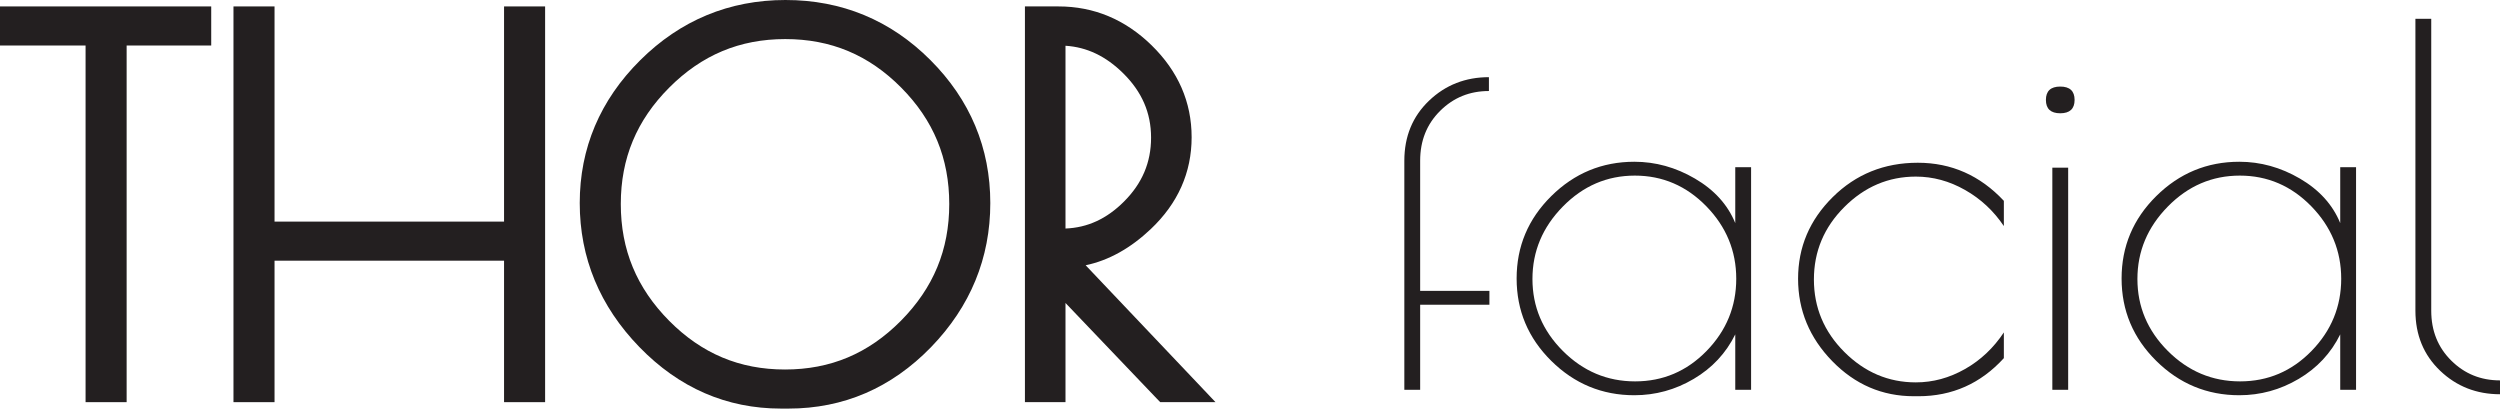
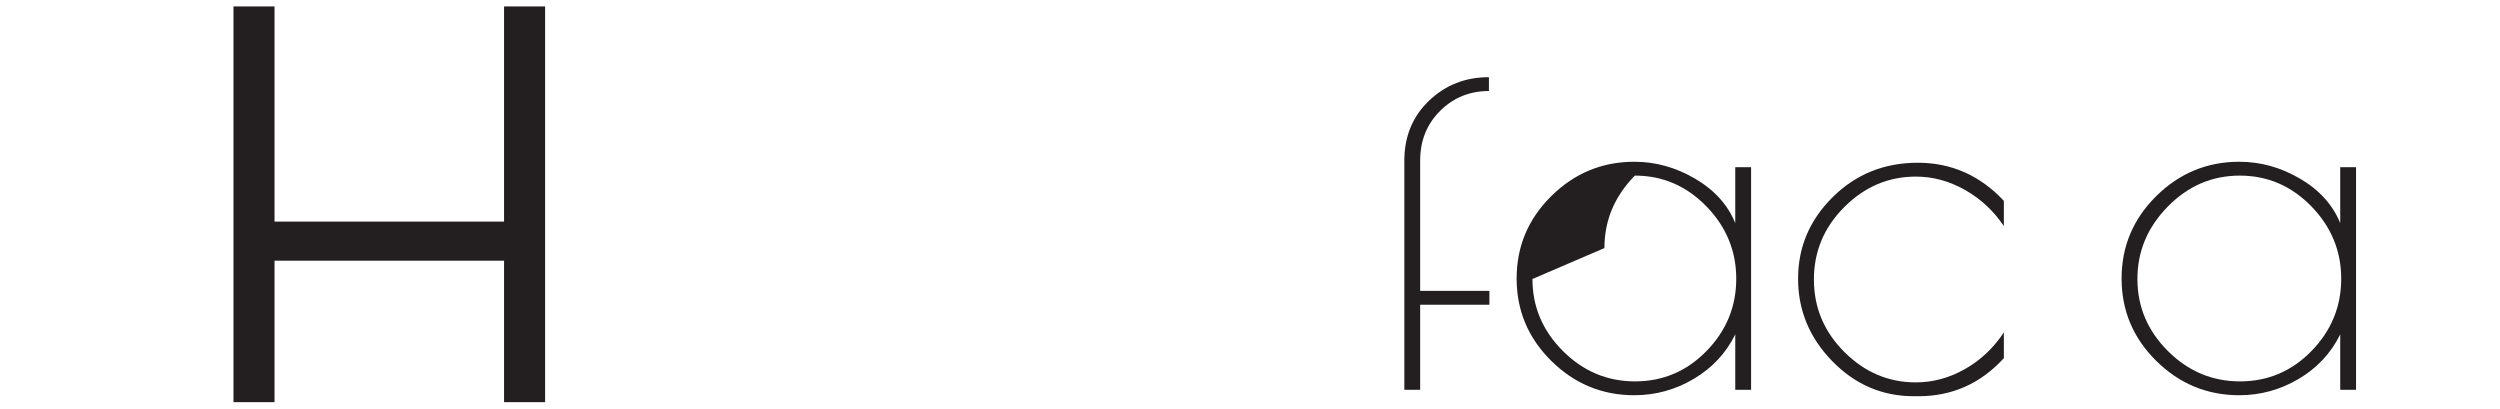
<svg xmlns="http://www.w3.org/2000/svg" id="Layer_2" data-name="Layer 2" viewBox="0 0 202.16 33.04">
  <defs>
    <style>
      .cls-1 {
        fill: #231f20;
      }
    </style>
  </defs>
  <g id="Layer_1-2" data-name="Layer 1">
    <g>
      <path class="cls-1" d="M120.4,6.24v1.12c-1.55,0-2.86,.53-3.94,1.6s-1.62,2.41-1.62,4.04v10.52h5.6v1.12h-5.6v6.88h-1.28V13c0-1.97,.67-3.59,2-4.86,1.33-1.27,2.95-1.9,4.84-1.9Z" />
-       <path class="cls-1" d="M141.6,13.52V31.52h-1.28v-4.48c-.75,1.52-1.87,2.72-3.36,3.6s-3.09,1.32-4.8,1.32c-2.61,0-4.85-.93-6.72-2.78-1.87-1.85-2.8-4.07-2.8-6.66s.93-4.81,2.8-6.66c1.87-1.85,4.11-2.78,6.72-2.78,1.71,0,3.34,.45,4.9,1.36,1.56,.91,2.65,2.11,3.26,3.6v-4.52h1.28Zm-17.68,9.04c0,2.24,.82,4.18,2.46,5.82,1.64,1.64,3.59,2.46,5.84,2.46s4.18-.82,5.78-2.46c1.6-1.64,2.4-3.59,2.4-5.84s-.81-4.21-2.42-5.86c-1.61-1.65-3.54-2.48-5.78-2.48s-4.18,.83-5.82,2.5c-1.64,1.67-2.46,3.62-2.46,5.86Z" />
+       <path class="cls-1" d="M141.6,13.52V31.52h-1.28v-4.48c-.75,1.52-1.87,2.72-3.36,3.6s-3.09,1.32-4.8,1.32c-2.61,0-4.85-.93-6.72-2.78-1.87-1.85-2.8-4.07-2.8-6.66s.93-4.81,2.8-6.66c1.87-1.85,4.11-2.78,6.72-2.78,1.71,0,3.34,.45,4.9,1.36,1.56,.91,2.65,2.11,3.26,3.6v-4.52h1.28Zm-17.68,9.04c0,2.24,.82,4.18,2.46,5.82,1.64,1.64,3.59,2.46,5.84,2.46s4.18-.82,5.78-2.46c1.6-1.64,2.4-3.59,2.4-5.84s-.81-4.21-2.42-5.86c-1.61-1.65-3.54-2.48-5.78-2.48c-1.64,1.67-2.46,3.62-2.46,5.86Z" />
      <path class="cls-1" d="M155.12,32.04h-.36c-2.56,0-4.76-.95-6.6-2.84-1.84-1.89-2.76-4.11-2.76-6.66s.93-4.75,2.8-6.6c1.87-1.85,4.16-2.78,6.88-2.78s5.04,1.03,6.96,3.08v2.04c-.83-1.23-1.87-2.2-3.14-2.92-1.27-.72-2.59-1.08-3.98-1.08-2.21,0-4.14,.82-5.78,2.46-1.64,1.64-2.46,3.59-2.46,5.86s.82,4.22,2.46,5.86c1.64,1.64,3.57,2.46,5.78,2.46,1.39,0,2.71-.36,3.98-1.08,1.27-.72,2.31-1.71,3.14-2.96v2.08c-1.87,2.05-4.17,3.08-6.92,3.08Z" />
-       <path class="cls-1" d="M166.6,9.16c-.77,0-1.16-.36-1.16-1.08s.39-1.08,1.16-1.08,1.16,.36,1.16,1.08-.39,1.08-1.16,1.08Zm.64,4.4V31.52h-1.28V13.56h1.28Z" />
      <path class="cls-1" d="M190.52,13.52V31.52h-1.28v-4.48c-.75,1.52-1.87,2.72-3.36,3.6s-3.09,1.32-4.8,1.32c-2.61,0-4.85-.93-6.72-2.78-1.87-1.85-2.8-4.07-2.8-6.66s.93-4.81,2.8-6.66c1.87-1.85,4.11-2.78,6.72-2.78,1.71,0,3.34,.45,4.9,1.36,1.56,.91,2.65,2.11,3.26,3.6v-4.52h1.28Zm-17.68,9.04c0,2.24,.82,4.18,2.46,5.82,1.64,1.64,3.59,2.46,5.84,2.46s4.18-.82,5.78-2.46c1.6-1.64,2.4-3.59,2.4-5.84s-.81-4.21-2.42-5.86c-1.61-1.65-3.54-2.48-5.78-2.48s-4.18,.83-5.82,2.5c-1.64,1.67-2.46,3.62-2.46,5.86Z" />
-       <path class="cls-1" d="M202.16,30.76v1.12c-1.89,0-3.51-.63-4.84-1.9-1.33-1.27-2-2.89-2-4.86V1.52h1.28V25.12c0,1.63,.54,2.97,1.62,4.04,1.08,1.07,2.39,1.6,3.94,1.6Z" />
    </g>
    <g>
-       <polygon class="cls-1" points="1 .52 0 .52 0 1.52 0 2.68 0 3.68 1 3.68 6.92 3.68 6.92 31.52 6.92 32.52 7.92 32.52 9.24 32.52 10.24 32.52 10.24 31.52 10.24 3.68 16.08 3.68 17.08 3.68 17.08 2.68 17.08 1.52 17.08 .52 16.08 .52 1 .52" />
      <polygon class="cls-1" points="41.76 .52 40.76 .52 40.76 1.52 40.76 17.92 22.2 17.92 22.2 1.52 22.2 .52 21.2 .52 19.88 .52 18.88 .52 18.88 1.52 18.88 31.52 18.88 32.52 19.88 32.52 21.2 32.52 22.2 32.52 22.2 31.52 22.2 21.08 40.76 21.08 40.76 31.52 40.76 32.52 41.76 32.52 43.08 32.52 44.08 32.52 44.08 31.52 44.08 1.52 44.08 .52 43.08 .52 41.76 .52" />
-       <path class="cls-1" d="M63.52,0c-4.55,0-8.5,1.64-11.75,4.87-3.25,3.23-4.89,7.12-4.89,11.55s1.62,8.34,4.82,11.64c3.21,3.31,7.06,4.98,11.46,4.98h.6c4.45,0,8.32-1.67,11.52-4.96,3.19-3.29,4.8-7.21,4.8-11.66s-1.63-8.35-4.85-11.57c-3.22-3.22-7.16-4.85-11.71-4.85Zm-.02,3.16c3.69,0,6.75,1.28,9.37,3.92,2.62,2.64,3.89,5.72,3.89,9.42s-1.28,6.78-3.91,9.44c-2.63,2.65-5.69,3.94-9.37,3.94s-6.74-1.29-9.37-3.94c-2.63-2.66-3.91-5.74-3.91-9.44s1.28-6.77,3.91-9.41c2.63-2.64,5.7-3.93,9.39-3.93Z" />
-       <path class="cls-1" d="M96.69,30.83l-8.9-9.38c1.86-.39,3.62-1.37,5.26-2.92,2.2-2.08,3.31-4.58,3.31-7.43s-1.09-5.34-3.24-7.44c-2.14-2.09-4.67-3.14-7.52-3.14h-2.72V32.52h3.28v-8.02l7.36,7.71,.3,.31h4.47l-1.6-1.69Zm-10.53-12.36V3.7c1.73,.11,3.26,.84,4.66,2.22,1.52,1.5,2.26,3.2,2.26,5.21s-.72,3.7-2.19,5.17c-1.4,1.4-2.95,2.11-4.73,2.18Z" />
    </g>
  </g>
</svg>